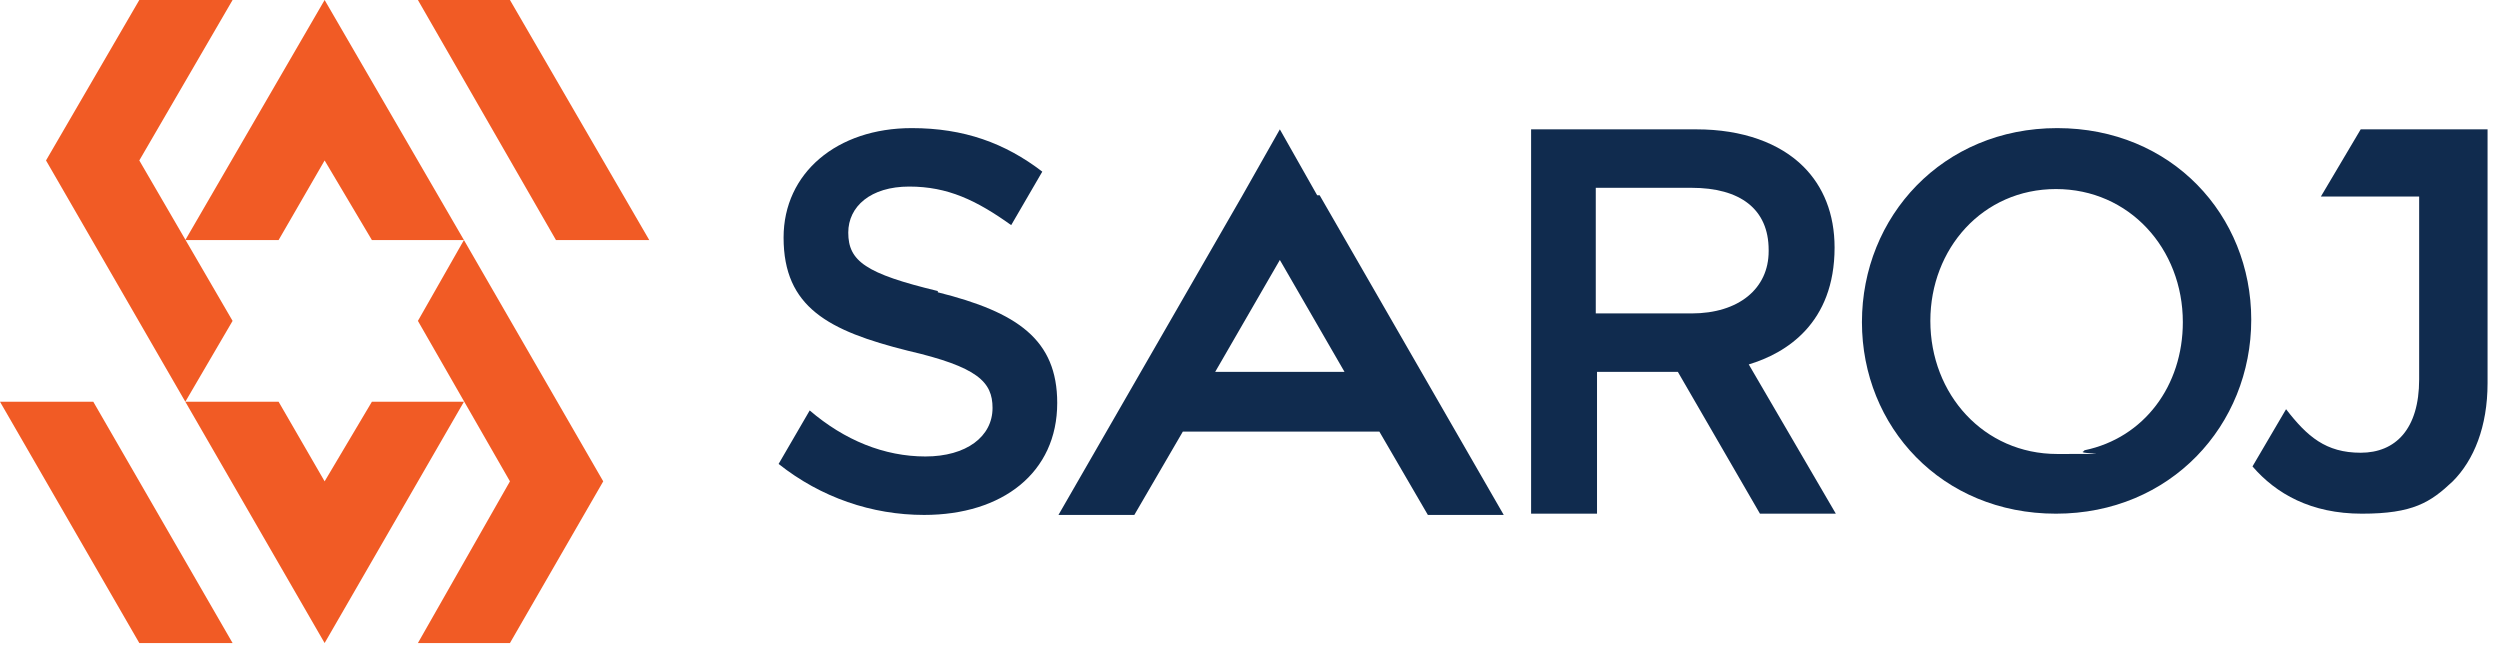
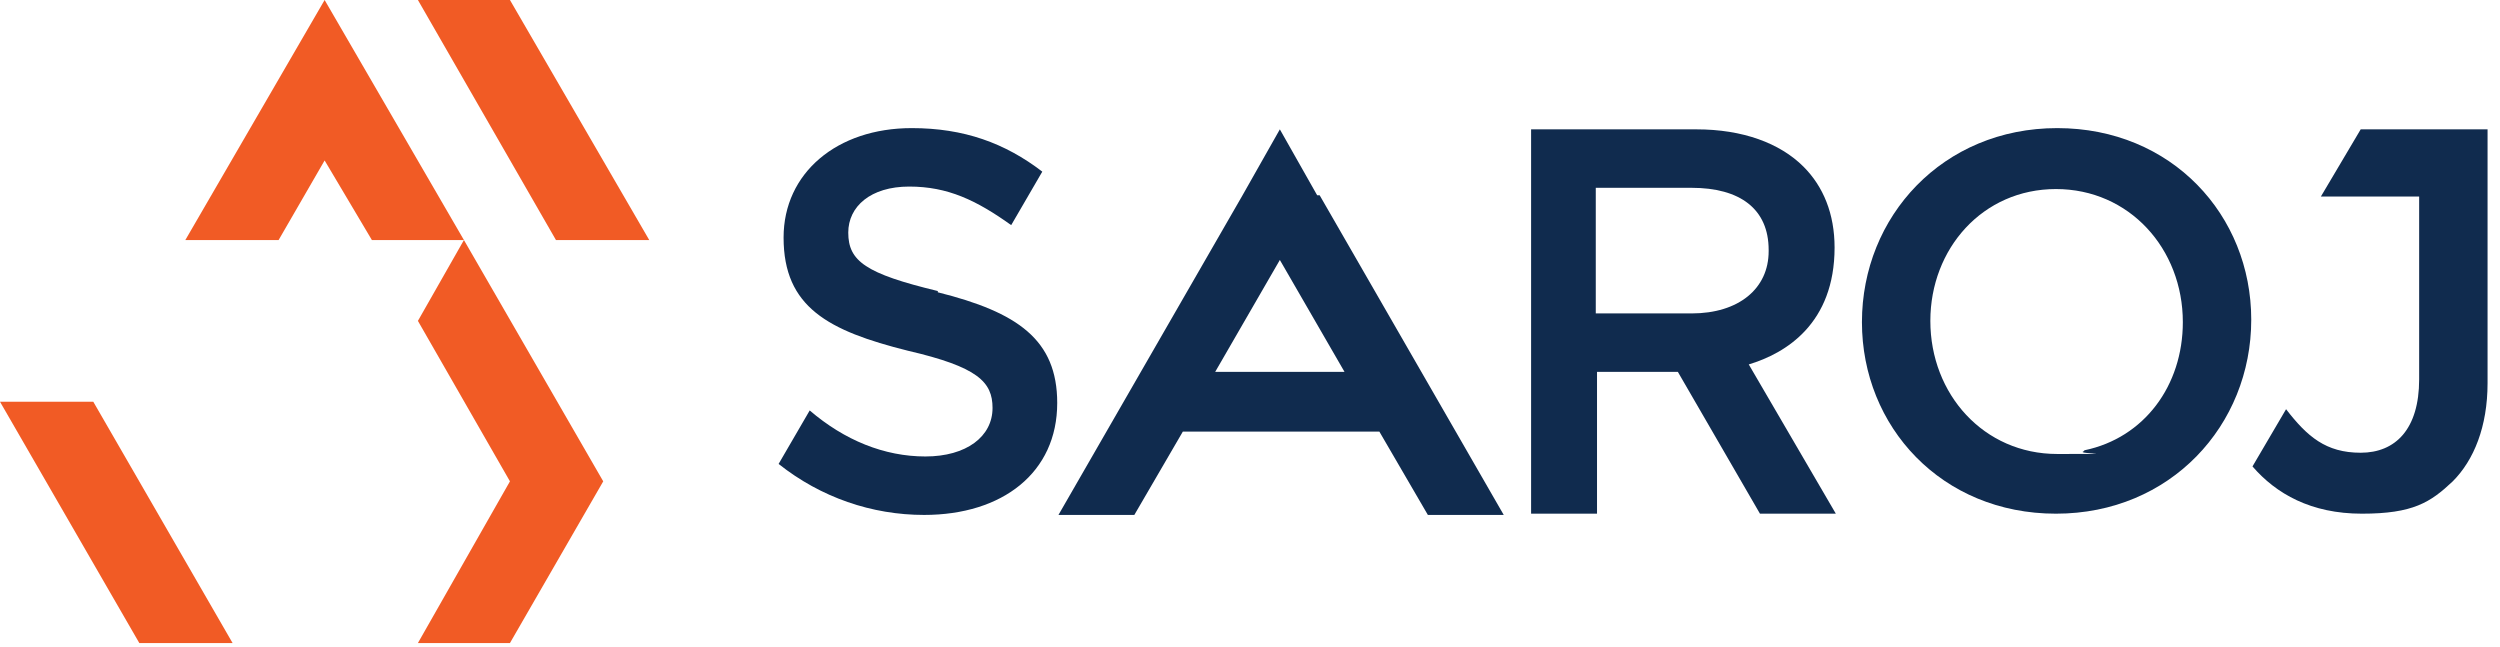
<svg xmlns="http://www.w3.org/2000/svg" id="Layer_1" version="1.1" viewBox="0 0 201 52">
  <defs>
    <style>
      .st0 {
        fill: #102b4e;
      }

      .st1 {
        fill: #f15b25;
      }
    </style>
  </defs>
  <g>
    <g>
      <polygon class="st1" points="37.3 19.3 33.6 25.8 41 38.7 33.6 51.7 41 51.7 48.5 38.7 37.3 19.3" />
-       <polygon class="st1" points="29.9 32.3 26.1 38.7 22.4 32.3 14.9 32.3 26.1 51.7 37.3 32.3 29.9 32.3" />
      <polygon class="st1" points="7.5 32.3 0 32.3 11.2 51.7 18.7 51.7 7.5 32.3" />
    </g>
    <g>
-       <polygon class="st1" points="14.9 32.3 18.7 25.8 11.2 12.9 18.7 0 11.2 0 3.7 12.9 14.9 32.3" />
      <polygon class="st1" points="22.4 19.3 26.1 12.9 29.9 19.3 37.3 19.3 26.1 0 14.9 19.3 22.4 19.3" />
      <polygon class="st1" points="44.7 19.3 52.2 19.3 41 0 33.6 0 44.7 19.3" />
    </g>
  </g>
  <g>
-     <path class="st0" d="M149.7,25.9h0c0-8.5,6.5-15.6,15.7-15.6s15.6,7,15.6,15.4h0c0,8.5-6.5,15.6-15.7,15.6s-15.6-7-15.6-15.4ZM167.6,36.2c4.8-1,7.9-5.2,7.9-10.3h0c0-5.9-4.3-10.7-10.2-10.7s-10.1,4.8-10.1,10.6h0c0,5.9,4.3,10.7,10.2,10.7s1.5,0,2.1-.2" />
+     <path class="st0" d="M149.7,25.9h0c0-8.5,6.5-15.6,15.7-15.6s15.6,7,15.6,15.4h0c0,8.5-6.5,15.6-15.7,15.6s-15.6-7-15.6-15.4ZM167.6,36.2c4.8-1,7.9-5.2,7.9-10.3h0c0-5.9-4.3-10.7-10.2-10.7s-10.1,4.8-10.1,10.6c0,5.9,4.3,10.7,10.2,10.7s1.5,0,2.1-.2" />
    <path class="st0" d="M75.4,23.4c-5.8-1.4-7.2-2.4-7.2-4.7h0c0-2.1,1.8-3.7,4.9-3.7s5.4,1.1,8.2,3.1l2.5-4.3c-3-2.3-6.3-3.5-10.5-3.5-6,0-10.3,3.6-10.3,8.8h0c0,5.6,3.6,7.5,10,9.1,5.6,1.3,6.8,2.5,6.8,4.6h0c0,2.3-2.1,3.9-5.4,3.9s-6.5-1.3-9.3-3.7l-2.5,4.3c3.4,2.7,7.5,4.1,11.7,4.1,6.3,0,10.7-3.4,10.7-9h0c0-5.1-3.2-7.3-9.6-8.9h0Z" />
    <path class="st0" d="M186.6,15.8h7.9v14.7c0,4-1.9,5.9-4.7,5.9s-4.3-1.3-6-3.5l-2.7,4.6c1.9,2.2,4.7,3.8,8.8,3.8s5.5-.9,7.3-2.6c1.7-1.7,2.8-4.4,2.8-7.9V10.4h-10.2l-3.2,5.4h0Z" />
    <path class="st0" d="M147.5,19.9h0c0-2.7-.9-4.9-2.5-6.5-1.9-1.9-4.9-3-8.6-3h-13.3v30.9h5.3v-11.4h6.5l6.6,11.4h6.1l-7-12c3-.9,6.9-3.3,6.9-9.4ZM142.2,20.2c0,3-2.4,5-6.2,5h-7.7v-10.1h7.7c3.9,0,6.2,1.7,6.2,5h0Z" />
    <path class="st0" d="M105.9,15.7l-3-5.3-3,5.3-14.8,25.7h6.1l3.9-6.7h15.8l3.9,6.7h6.1l-14.8-25.7h-.2ZM97.7,29.9l5.2-9,5.2,9s-10.4,0-10.4,0Z" />
  </g>
</svg>